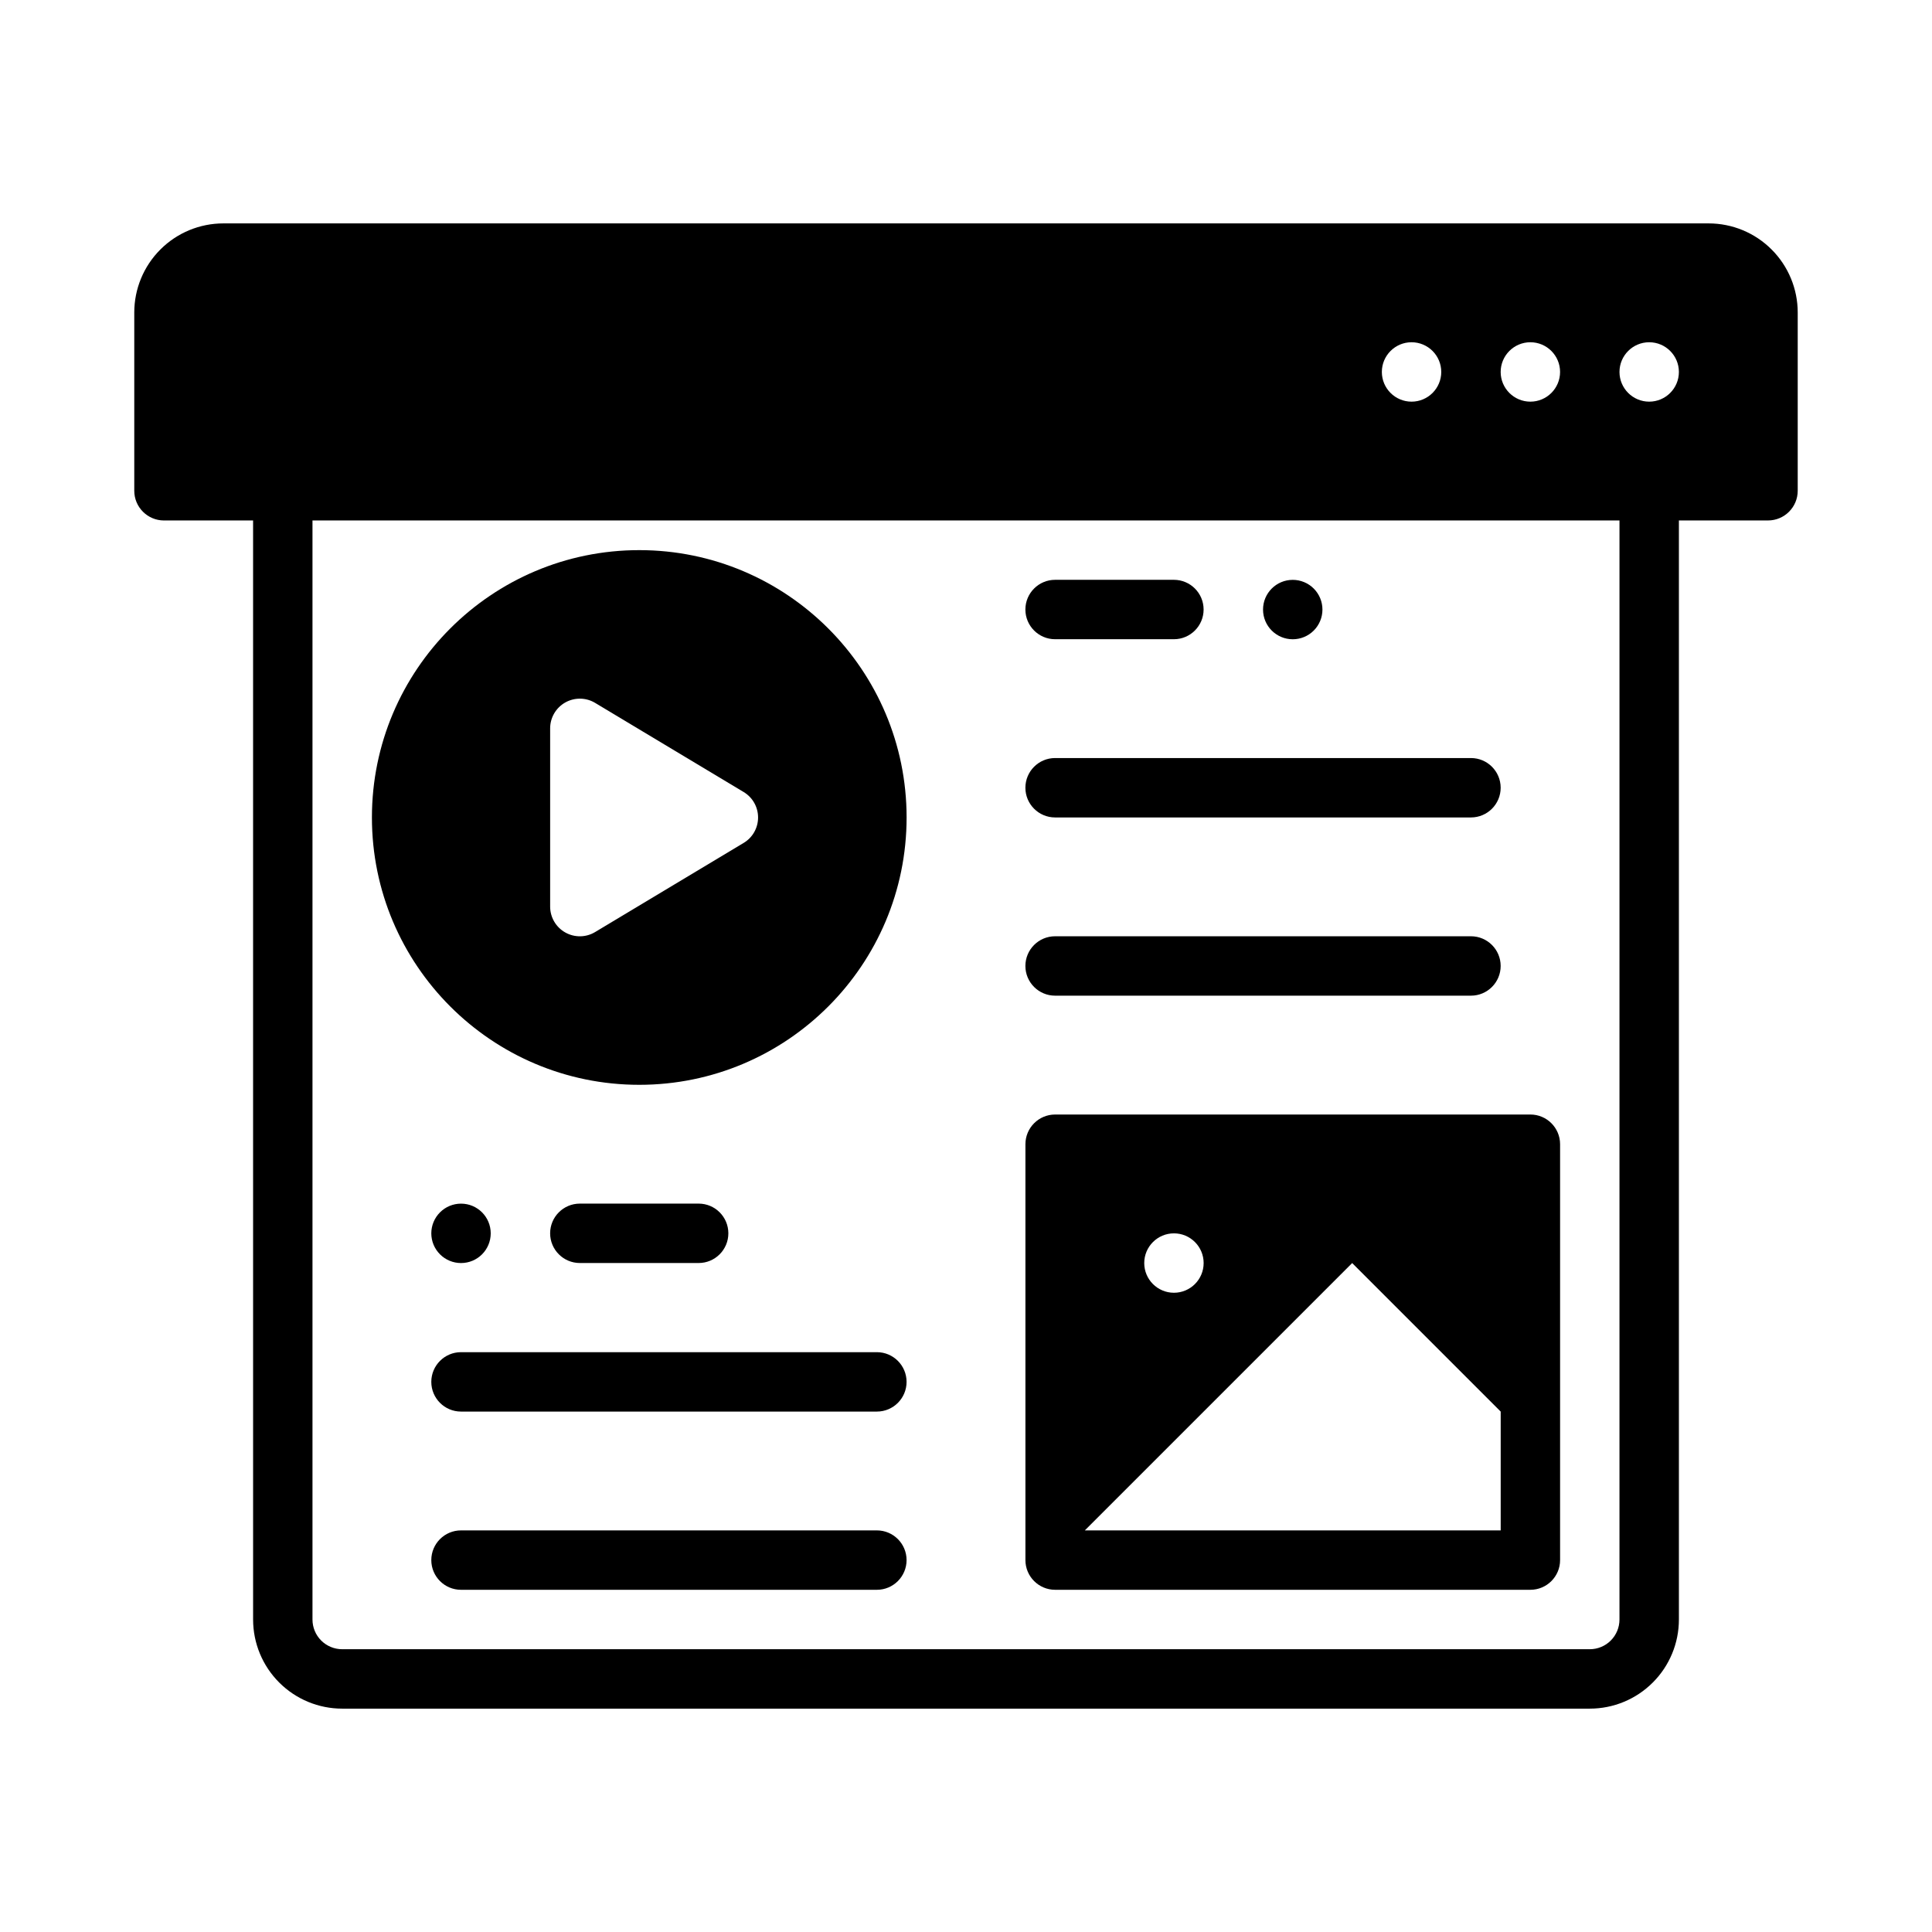
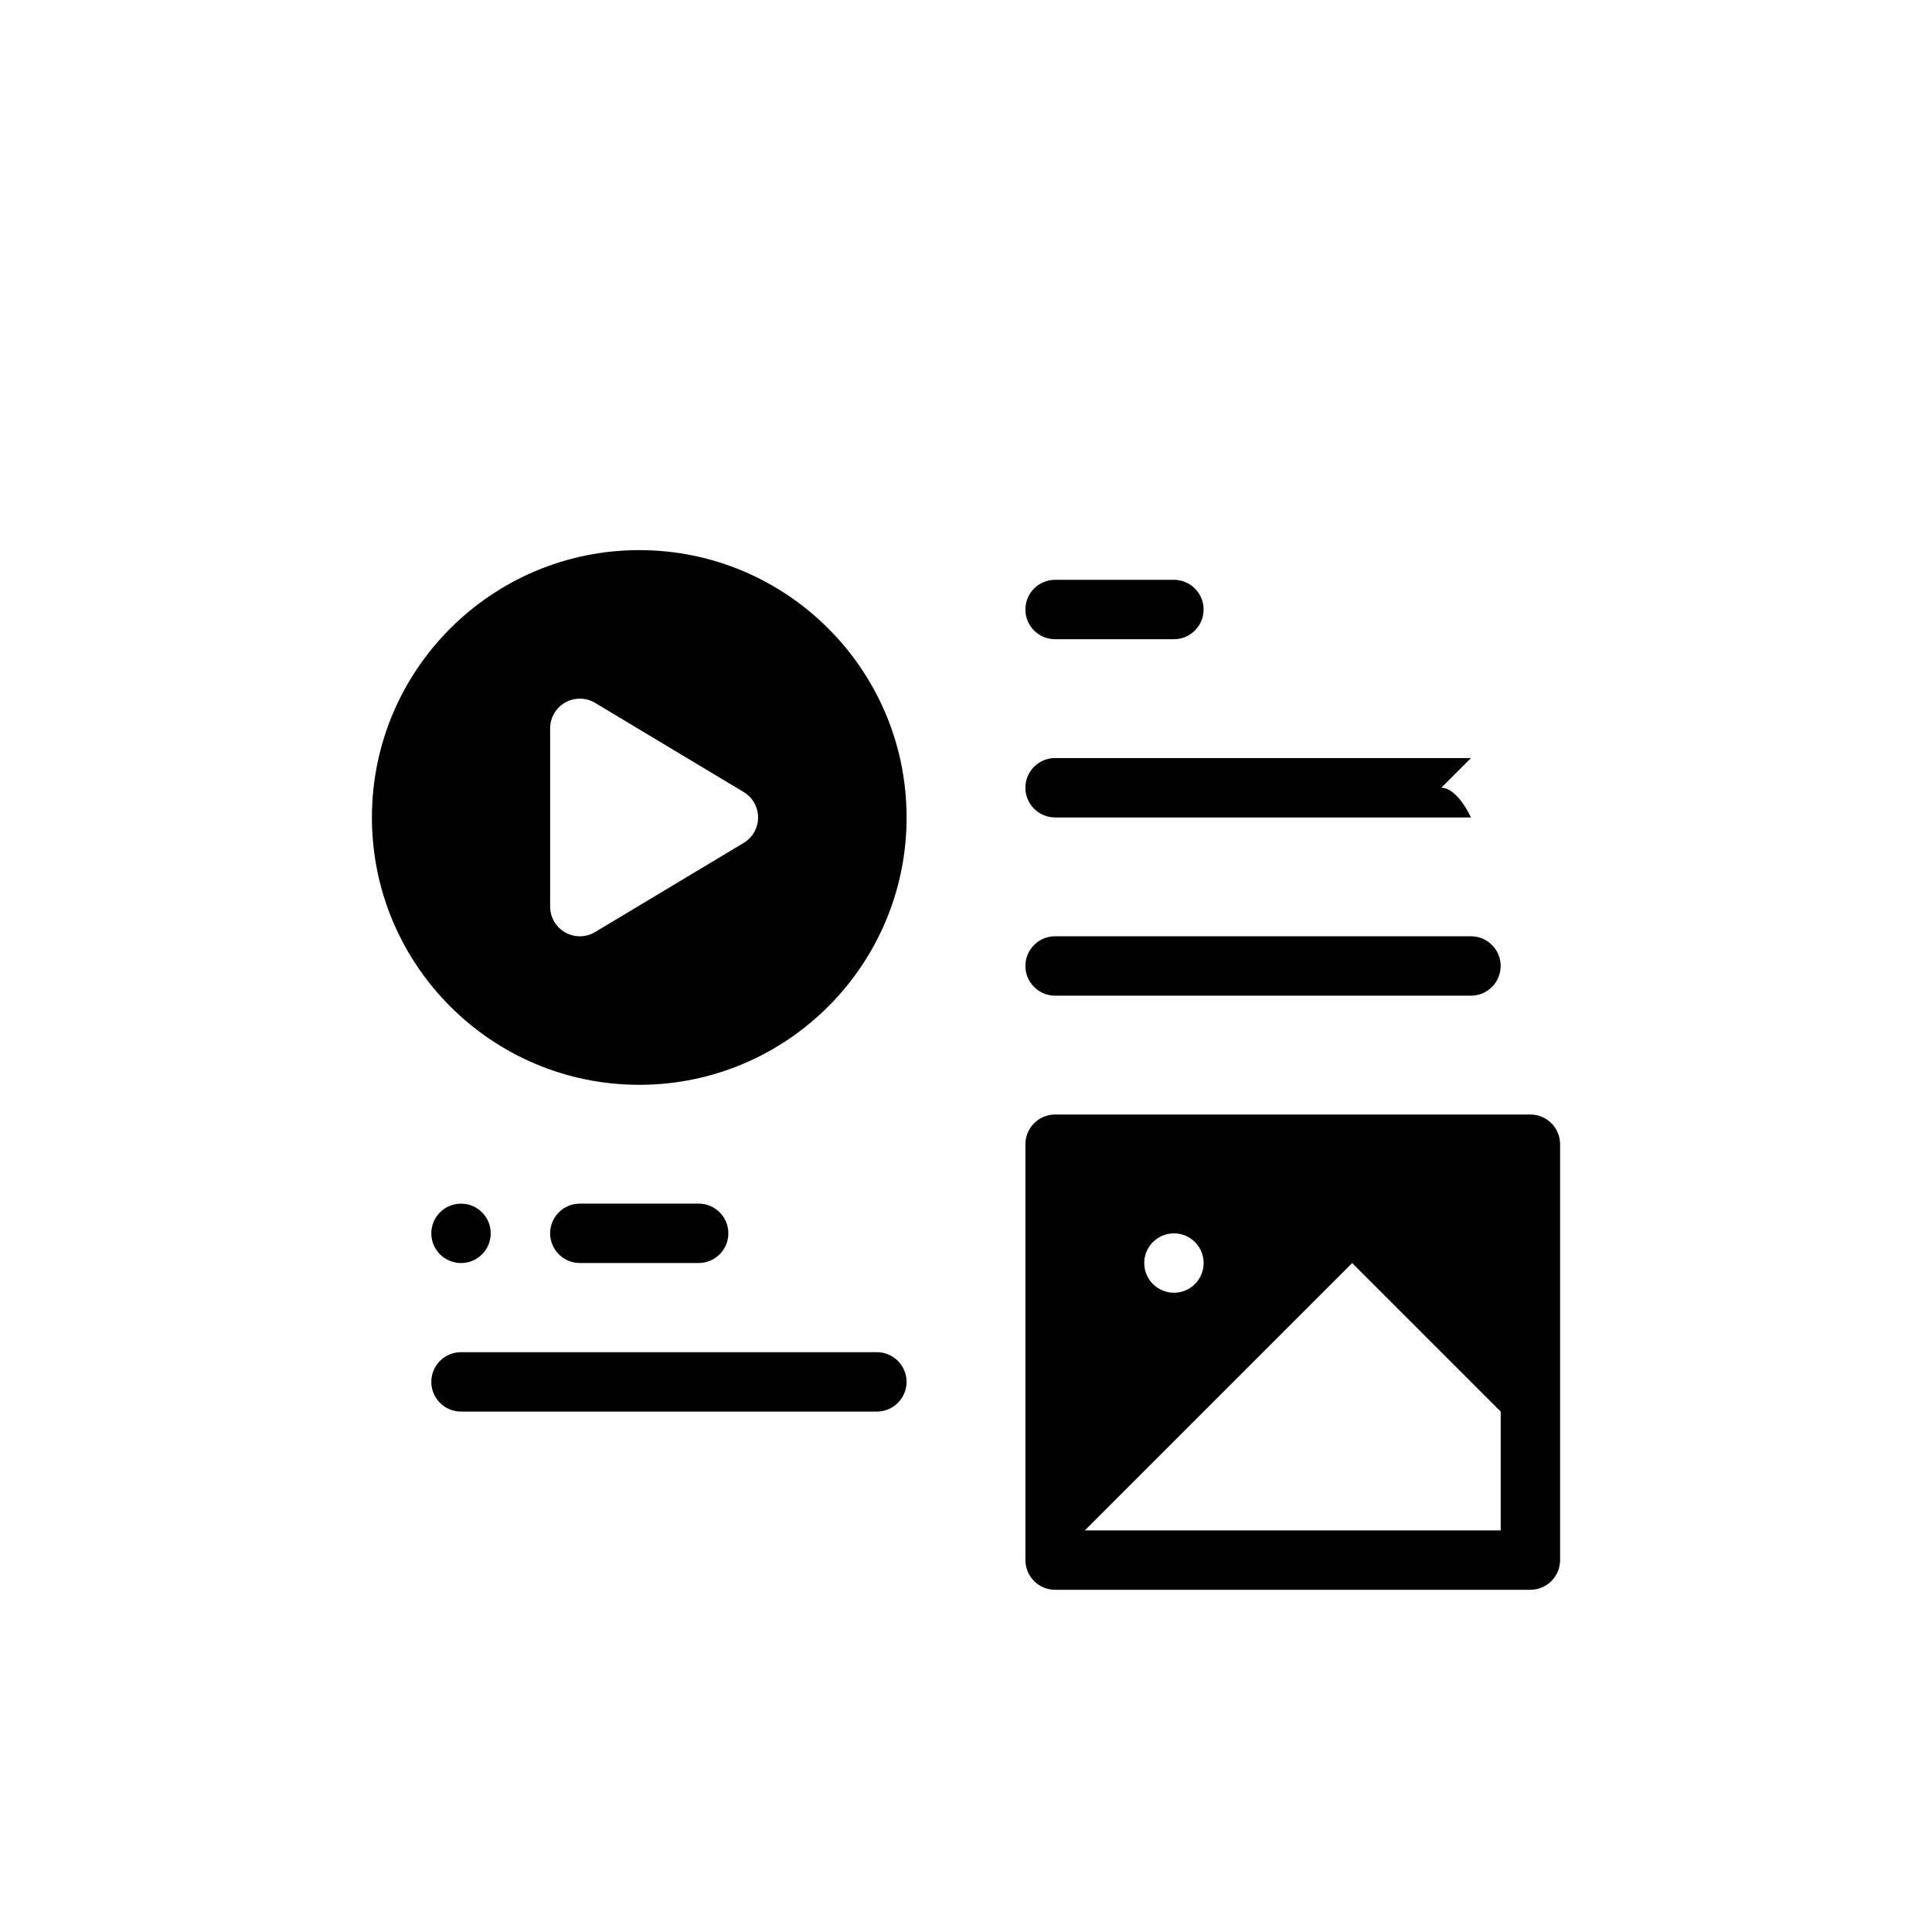
<svg xmlns="http://www.w3.org/2000/svg" fill="#000000" width="800px" height="800px" version="1.1" viewBox="144 144 512 512">
  <g fill-rule="evenodd">
-     <path d="m211.07 281.93h-23.617c-4.344 0-7.871-3.527-7.871-7.871v-47.242c0-6.266 2.488-12.27 6.918-16.695 4.426-4.434 10.434-6.918 16.699-6.918h393.6c6.266 0 12.27 2.484 16.695 6.918 4.43 4.426 6.918 10.43 6.918 16.695v47.238c0 4.344-3.527 7.871-7.871 7.871l-23.617 0.004v291.26c0 6.266-2.488 12.273-6.918 16.695-4.426 4.434-10.43 6.922-16.695 6.922h-330.62c-6.269 0-12.273-2.488-16.699-6.922-4.43-4.422-6.918-10.43-6.918-16.695zm362.11 0h-346.37v291.26c0 2.086 0.828 4.094 2.305 5.566 1.477 1.477 3.484 2.305 5.57 2.305h330.62c2.086 0 4.094-0.828 5.566-2.305 1.477-1.473 2.305-3.481 2.305-5.566zm7.871-47.23c4.344 0 7.871 3.527 7.871 7.871s-3.527 7.871-7.871 7.871-7.871-3.527-7.871-7.871 3.527-7.871 7.871-7.871zm-31.488 0c4.344 0 7.871 3.527 7.871 7.871s-3.527 7.871-7.871 7.871-7.871-3.527-7.871-7.871 3.527-7.871 7.871-7.871zm-31.488 0c4.344 0 7.871 3.527 7.871 7.871s-3.527 7.871-7.871 7.871-7.871-3.527-7.871-7.871 3.527-7.871 7.871-7.871z" />
    <path d="m313.41 289.79c-39.102 0-70.848 31.746-70.848 70.848 0 39.102 31.746 70.848 70.848 70.848s70.848-31.746 70.848-70.848c0-39.102-31.746-70.848-70.848-70.848zm27.664 77.594c2.375-1.414 3.824-3.981 3.824-6.746 0-2.762-1.449-5.328-3.824-6.746l-39.359-23.617c-2.426-1.461-5.457-1.5-7.93-0.102-2.465 1.395-3.992 4.016-3.992 6.852v47.23c0 2.832 1.527 5.457 3.992 6.848 2.473 1.402 5.504 1.363 7.926-0.102z" />
-     <path d="m533.82 344.89h-110.21c-4.344 0-7.871 3.527-7.871 7.871s3.527 7.871 7.871 7.871h110.21c4.344 0 7.871-3.527 7.871-7.871s-3.527-7.871-7.871-7.871z" />
+     <path d="m533.82 344.89h-110.21c-4.344 0-7.871 3.527-7.871 7.871s3.527 7.871 7.871 7.871h110.21s-3.527-7.871-7.871-7.871z" />
    <path d="m376.38 502.34h-110.21c-4.344 0-7.871 3.527-7.871 7.871s3.527 7.871 7.871 7.871h110.21c4.344 0 7.871-3.527 7.871-7.871s-3.527-7.871-7.871-7.871z" />
    <path d="m533.82 392.12h-110.21c-4.344 0-7.871 3.527-7.871 7.871s3.527 7.871 7.871 7.871h110.21c4.344 0 7.871-3.527 7.871-7.871s-3.527-7.871-7.871-7.871z" />
-     <path d="m376.38 549.57h-110.21c-4.344 0-7.871 3.527-7.871 7.871s3.527 7.871 7.871 7.871h110.21c4.344 0 7.871-3.527 7.871-7.871s-3.527-7.871-7.871-7.871z" />
    <path d="m557.44 447.23c0-4.344-3.527-7.871-7.871-7.871h-125.95c-4.344 0-7.871 3.527-7.871 7.871v110.21c0 4.344 3.527 7.871 7.871 7.871h125.95c4.344 0 7.871-3.527 7.871-7.871zm-125.95 102.34h110.21v-31.488l-39.359-39.359zm23.617-78.719c-4.344 0-7.871 3.527-7.871 7.871s3.527 7.871 7.871 7.871 7.871-3.527 7.871-7.871-3.527-7.871-7.871-7.871z" />
-     <path d="m494.46 305.54c0 2.086-0.828 4.09-2.305 5.566-1.477 1.477-3.477 2.305-5.566 2.305-4.348 0-7.871-3.523-7.871-7.871s3.523-7.871 7.871-7.871c2.09 0 4.09 0.828 5.566 2.305s2.305 3.477 2.305 5.566z" />
    <path d="m258.3 470.85c0 2.086 0.832 4.09 2.309 5.566 1.477 1.477 3.477 2.305 5.566 2.305 4.348 0 7.871-3.523 7.871-7.871s-3.523-7.871-7.871-7.871c-2.09 0-4.09 0.828-5.566 2.305s-2.309 3.477-2.309 5.566z" />
    <path d="m423.61 313.4h31.488c4.344 0 7.871-3.527 7.871-7.871s-3.527-7.871-7.871-7.871h-31.488c-4.344 0-7.871 3.527-7.871 7.871s3.527 7.871 7.871 7.871z" />
    <path d="m329.15 462.97h-31.488c-4.344 0-7.871 3.527-7.871 7.871s3.527 7.871 7.871 7.871h31.488c4.344 0 7.871-3.527 7.871-7.871s-3.527-7.871-7.871-7.871z" />
  </g>
</svg>